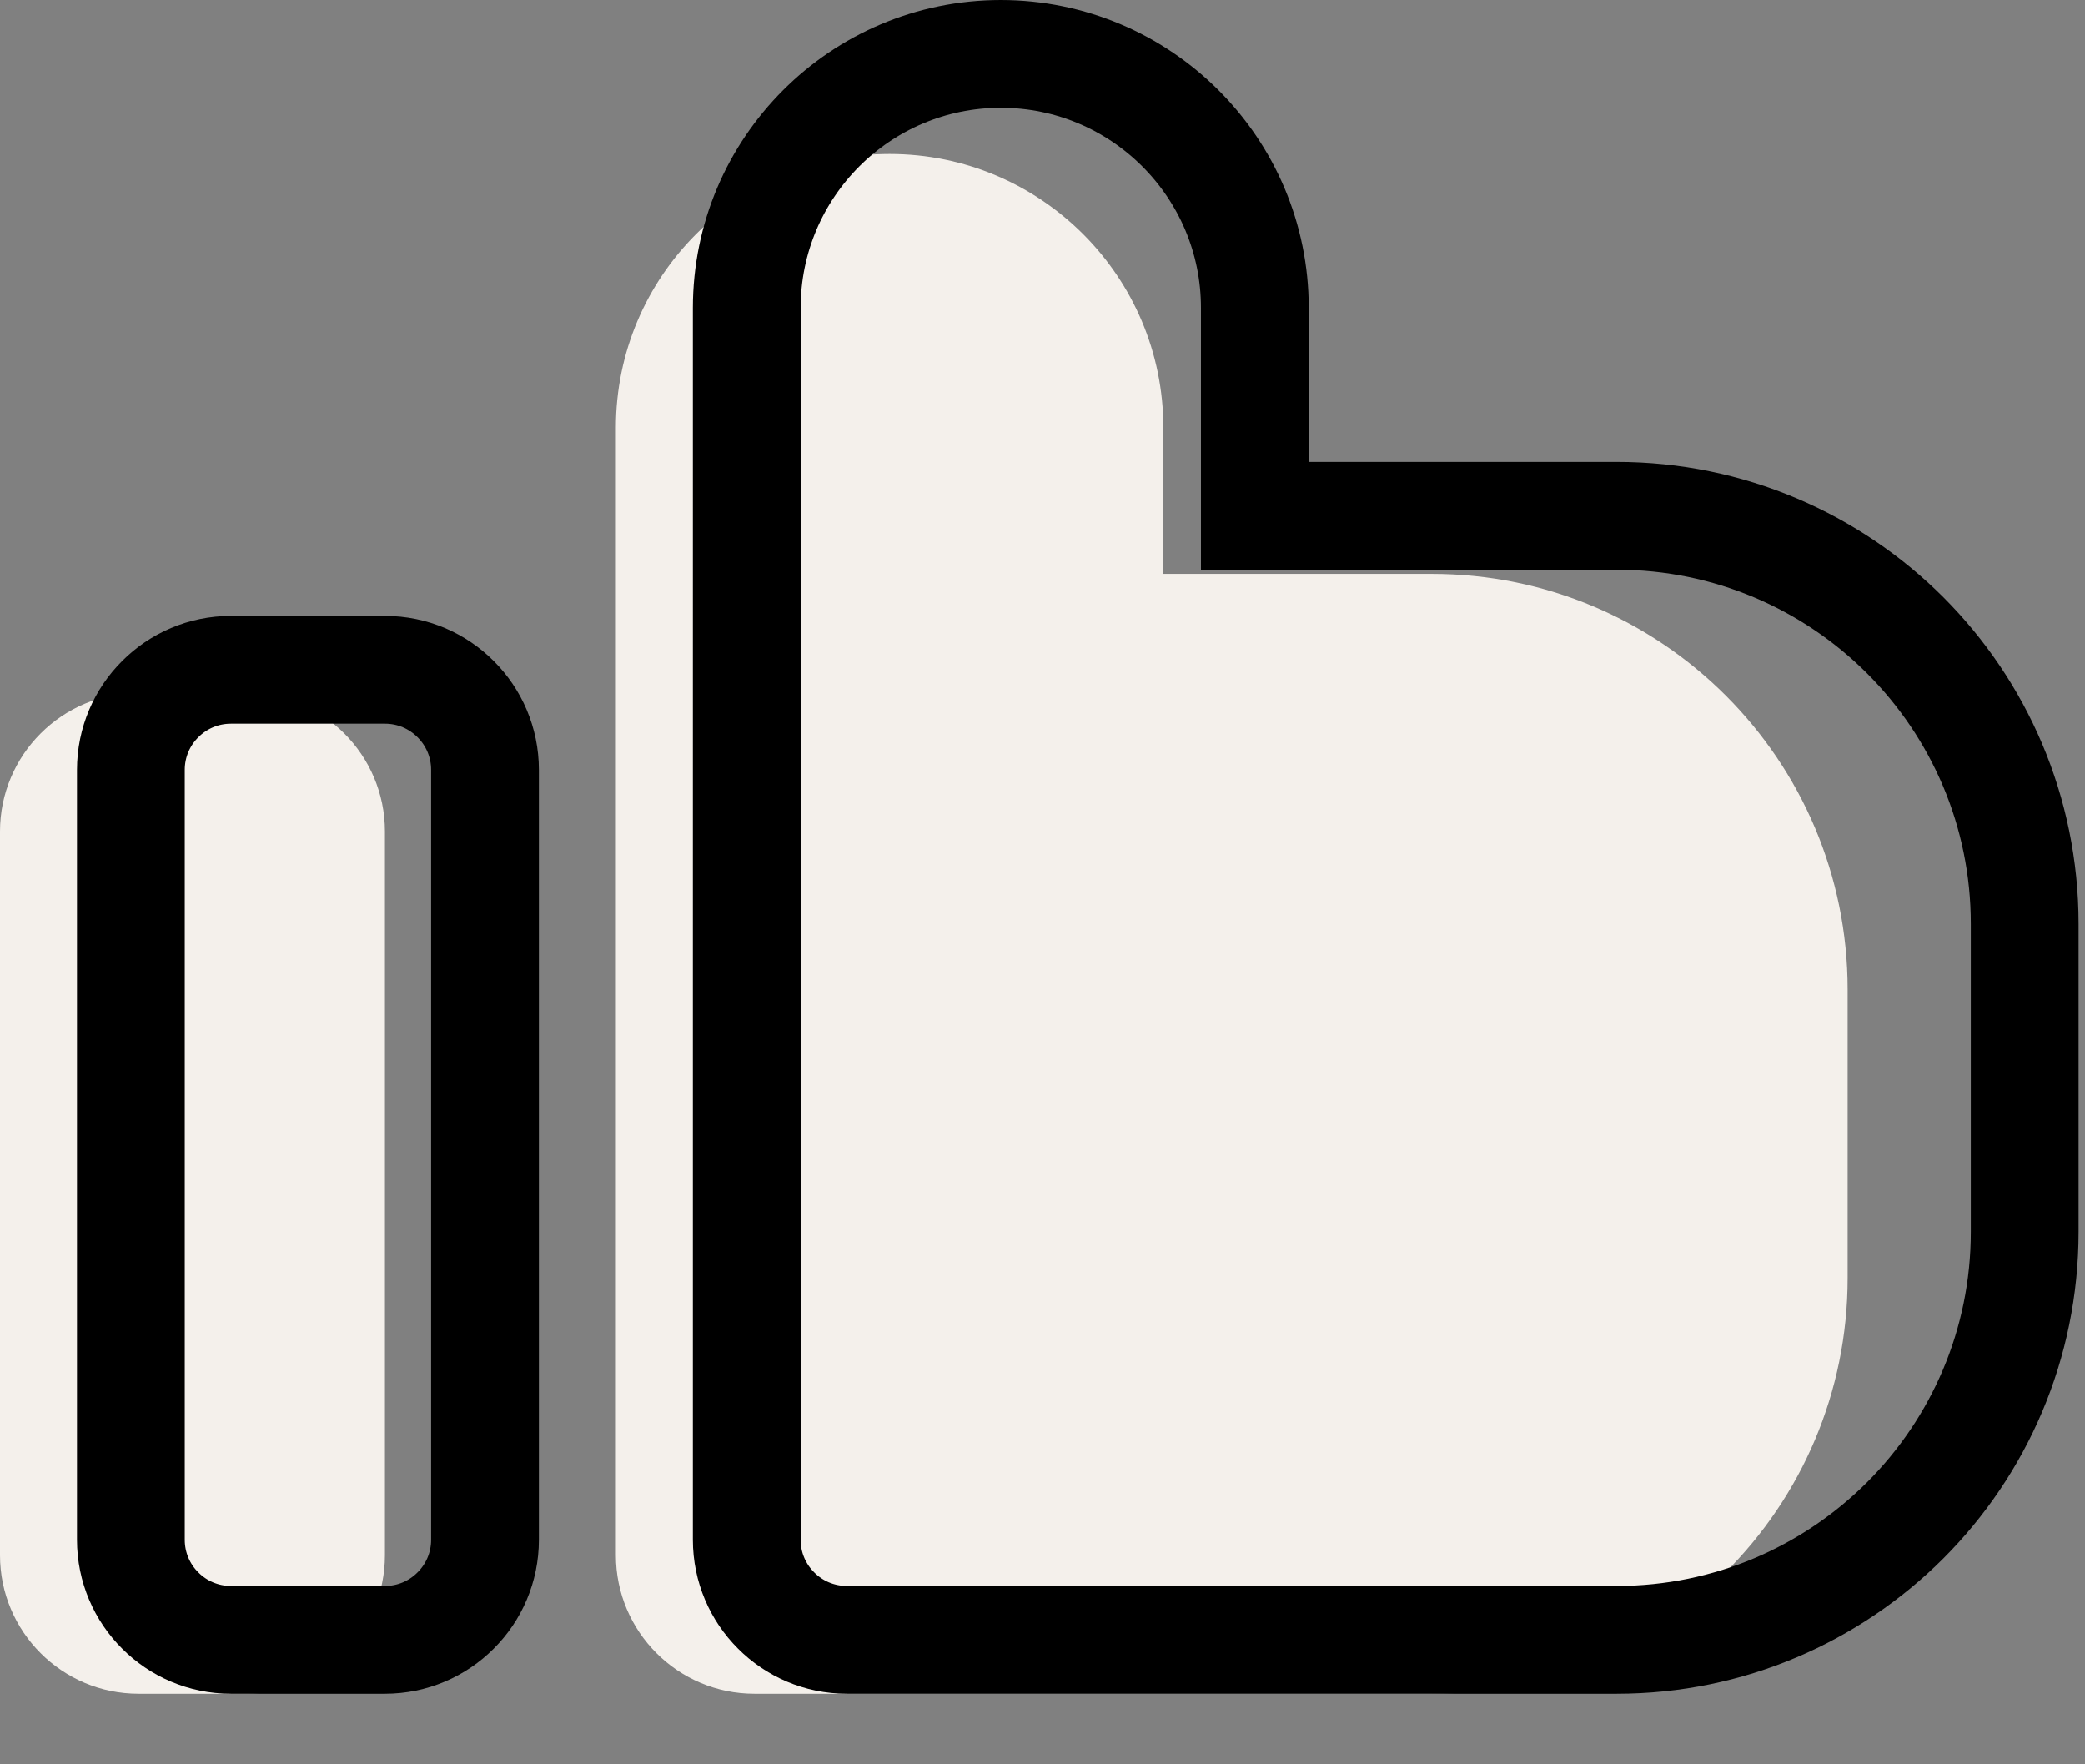
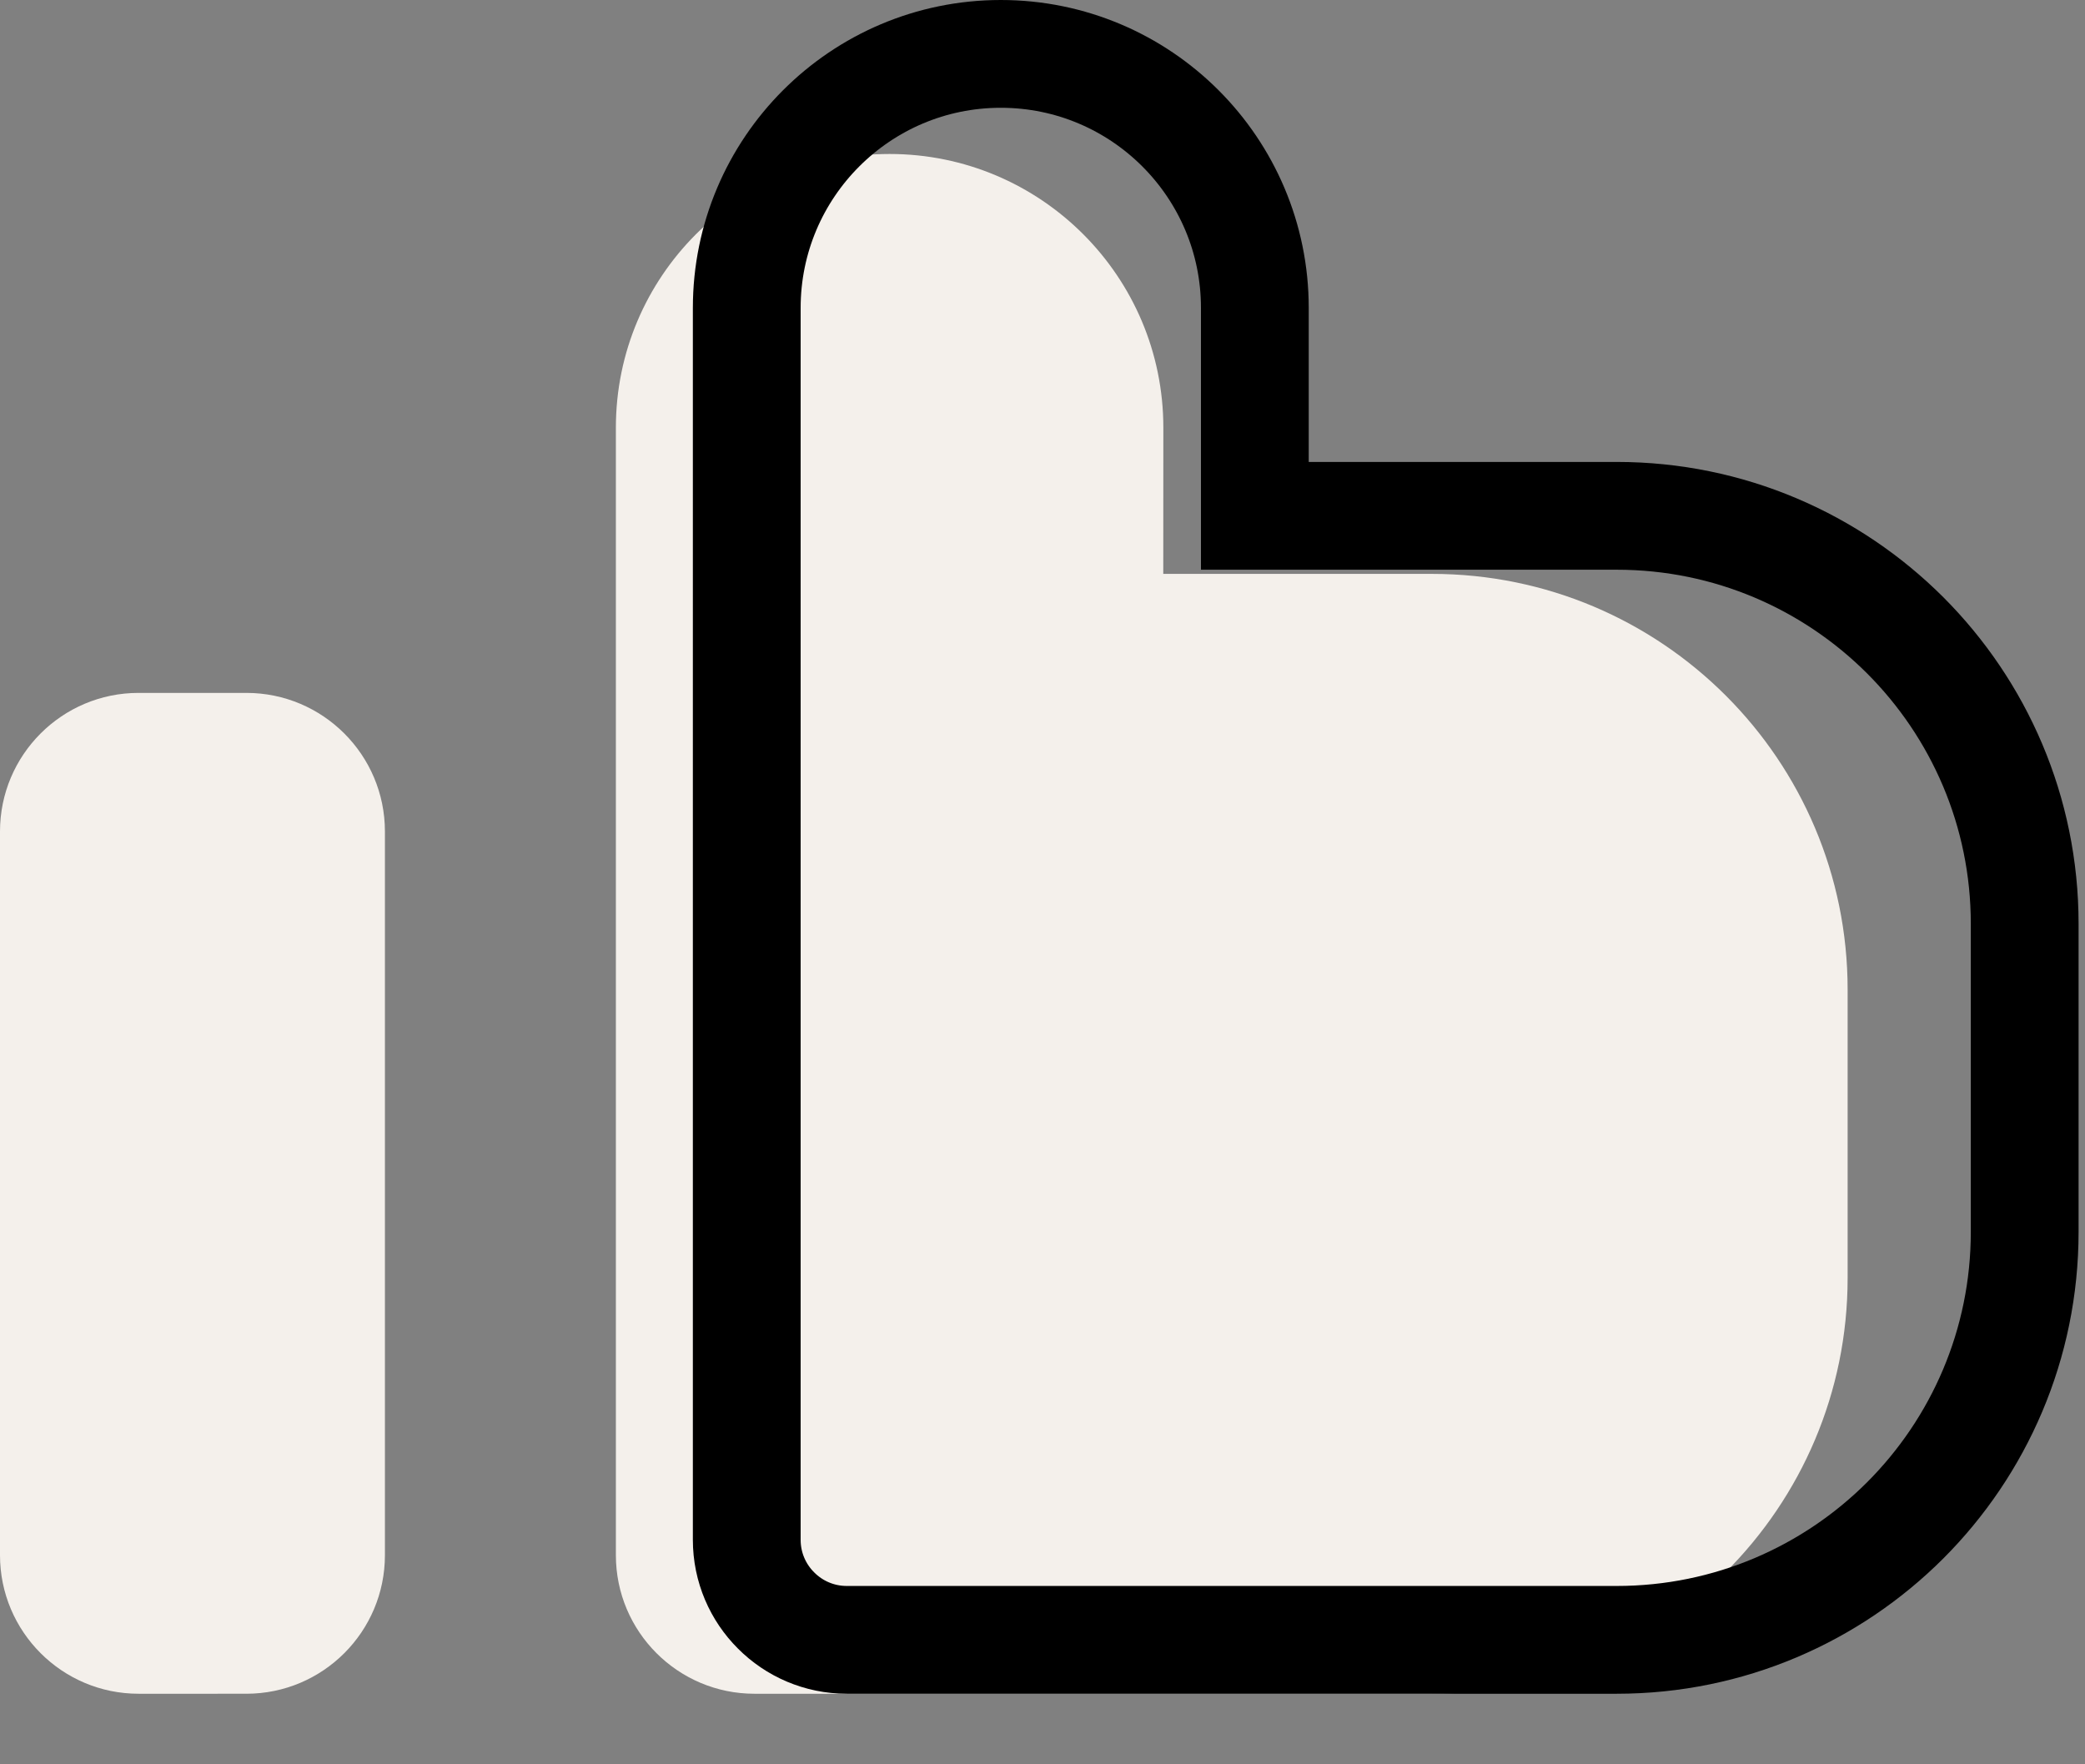
<svg xmlns="http://www.w3.org/2000/svg" width="26" height="22" viewBox="0 0 26 22">
  <rect x="0" y="0" width="26" height="22" fill="#808080" stroke="none" />
  <g fill="none">
    <path fill="#F4F0EB" d="M1.728 8.64h1.344c.954 0 1.728.774 1.728 1.728v9.024c0 .954-.774 1.728-1.728 1.728H1.728C.774 21.12 0 20.346 0 19.392v-9.024C0 9.414.774 8.64 1.728 8.64z" />
-     <path stroke="#000" stroke-width="1.344" d="M4.8 8.352H2.88c-.345 0-.657.14-.882.366-.226.225-.366.537-.366.882v9.6c0 .345.14.657.366.882.225.226.537.366.882.366H4.8c.345 0 .657-.14.882-.366.226-.225.366-.537.366-.882V9.6c0-.345-.14-.657-.366-.882-.225-.226-.537-.366-.882-.366z" />
    <path fill="#F4F0EB" d="M7.68 5.333c0-1.885 1.528-3.413 3.413-3.413 1.885 0 3.414 1.528 3.414 3.413l-.001 1.823h3.35c2.863 0 5.184 2.321 5.184 5.184v3.596c0 2.863-2.321 5.184-5.184 5.184H9.408c-.954 0-1.728-.774-1.728-1.728V5.333z" />
    <path stroke="#000" stroke-width="1.344" d="M12.48.672c-.875 0-1.667.355-2.24.928-.573.573-.928 1.365-.928 2.24V19.2c0 .345.14.657.366.882.225.226.537.366.882.366h9.6c1.405 0 2.677-.57 3.598-1.49.92-.921 1.49-2.193 1.49-3.598v-3.84c0-1.405-.57-2.677-1.49-3.598-.921-.92-2.193-1.49-3.598-1.49h-4.512V3.84c0-.875-.355-1.667-.928-2.24-.573-.573-1.365-.928-2.24-.928z" />
  </g>
</svg>